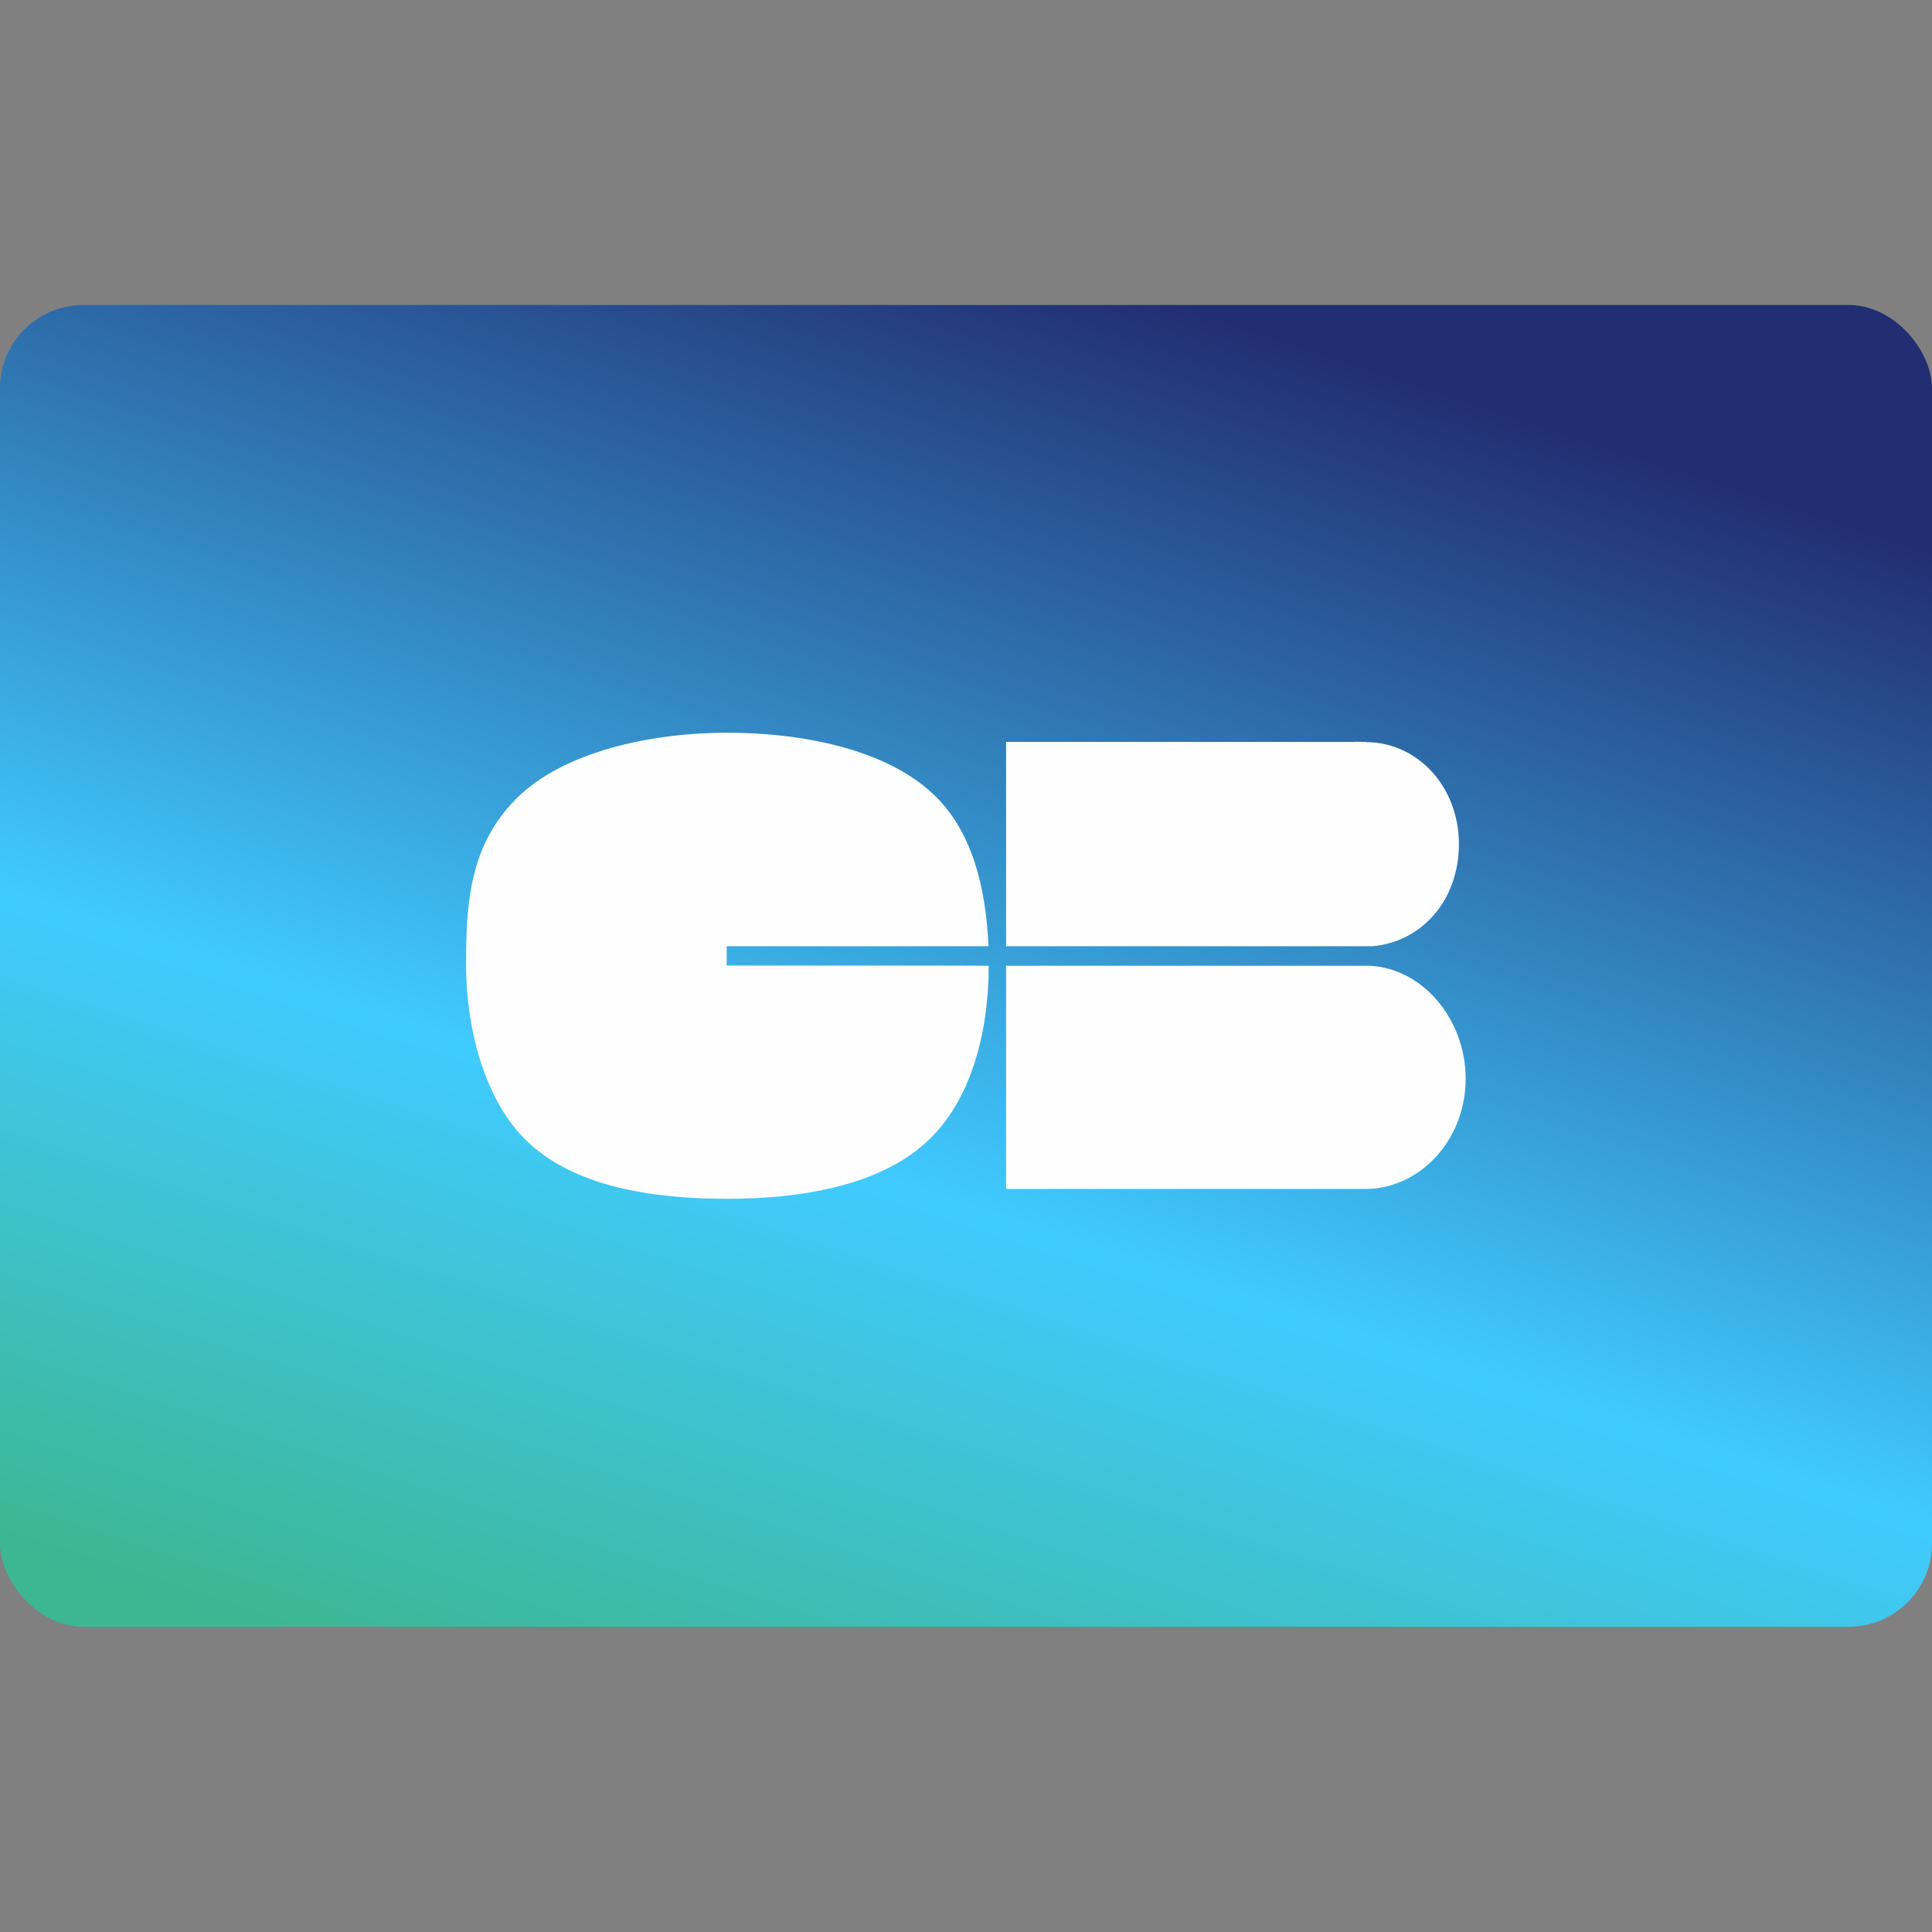
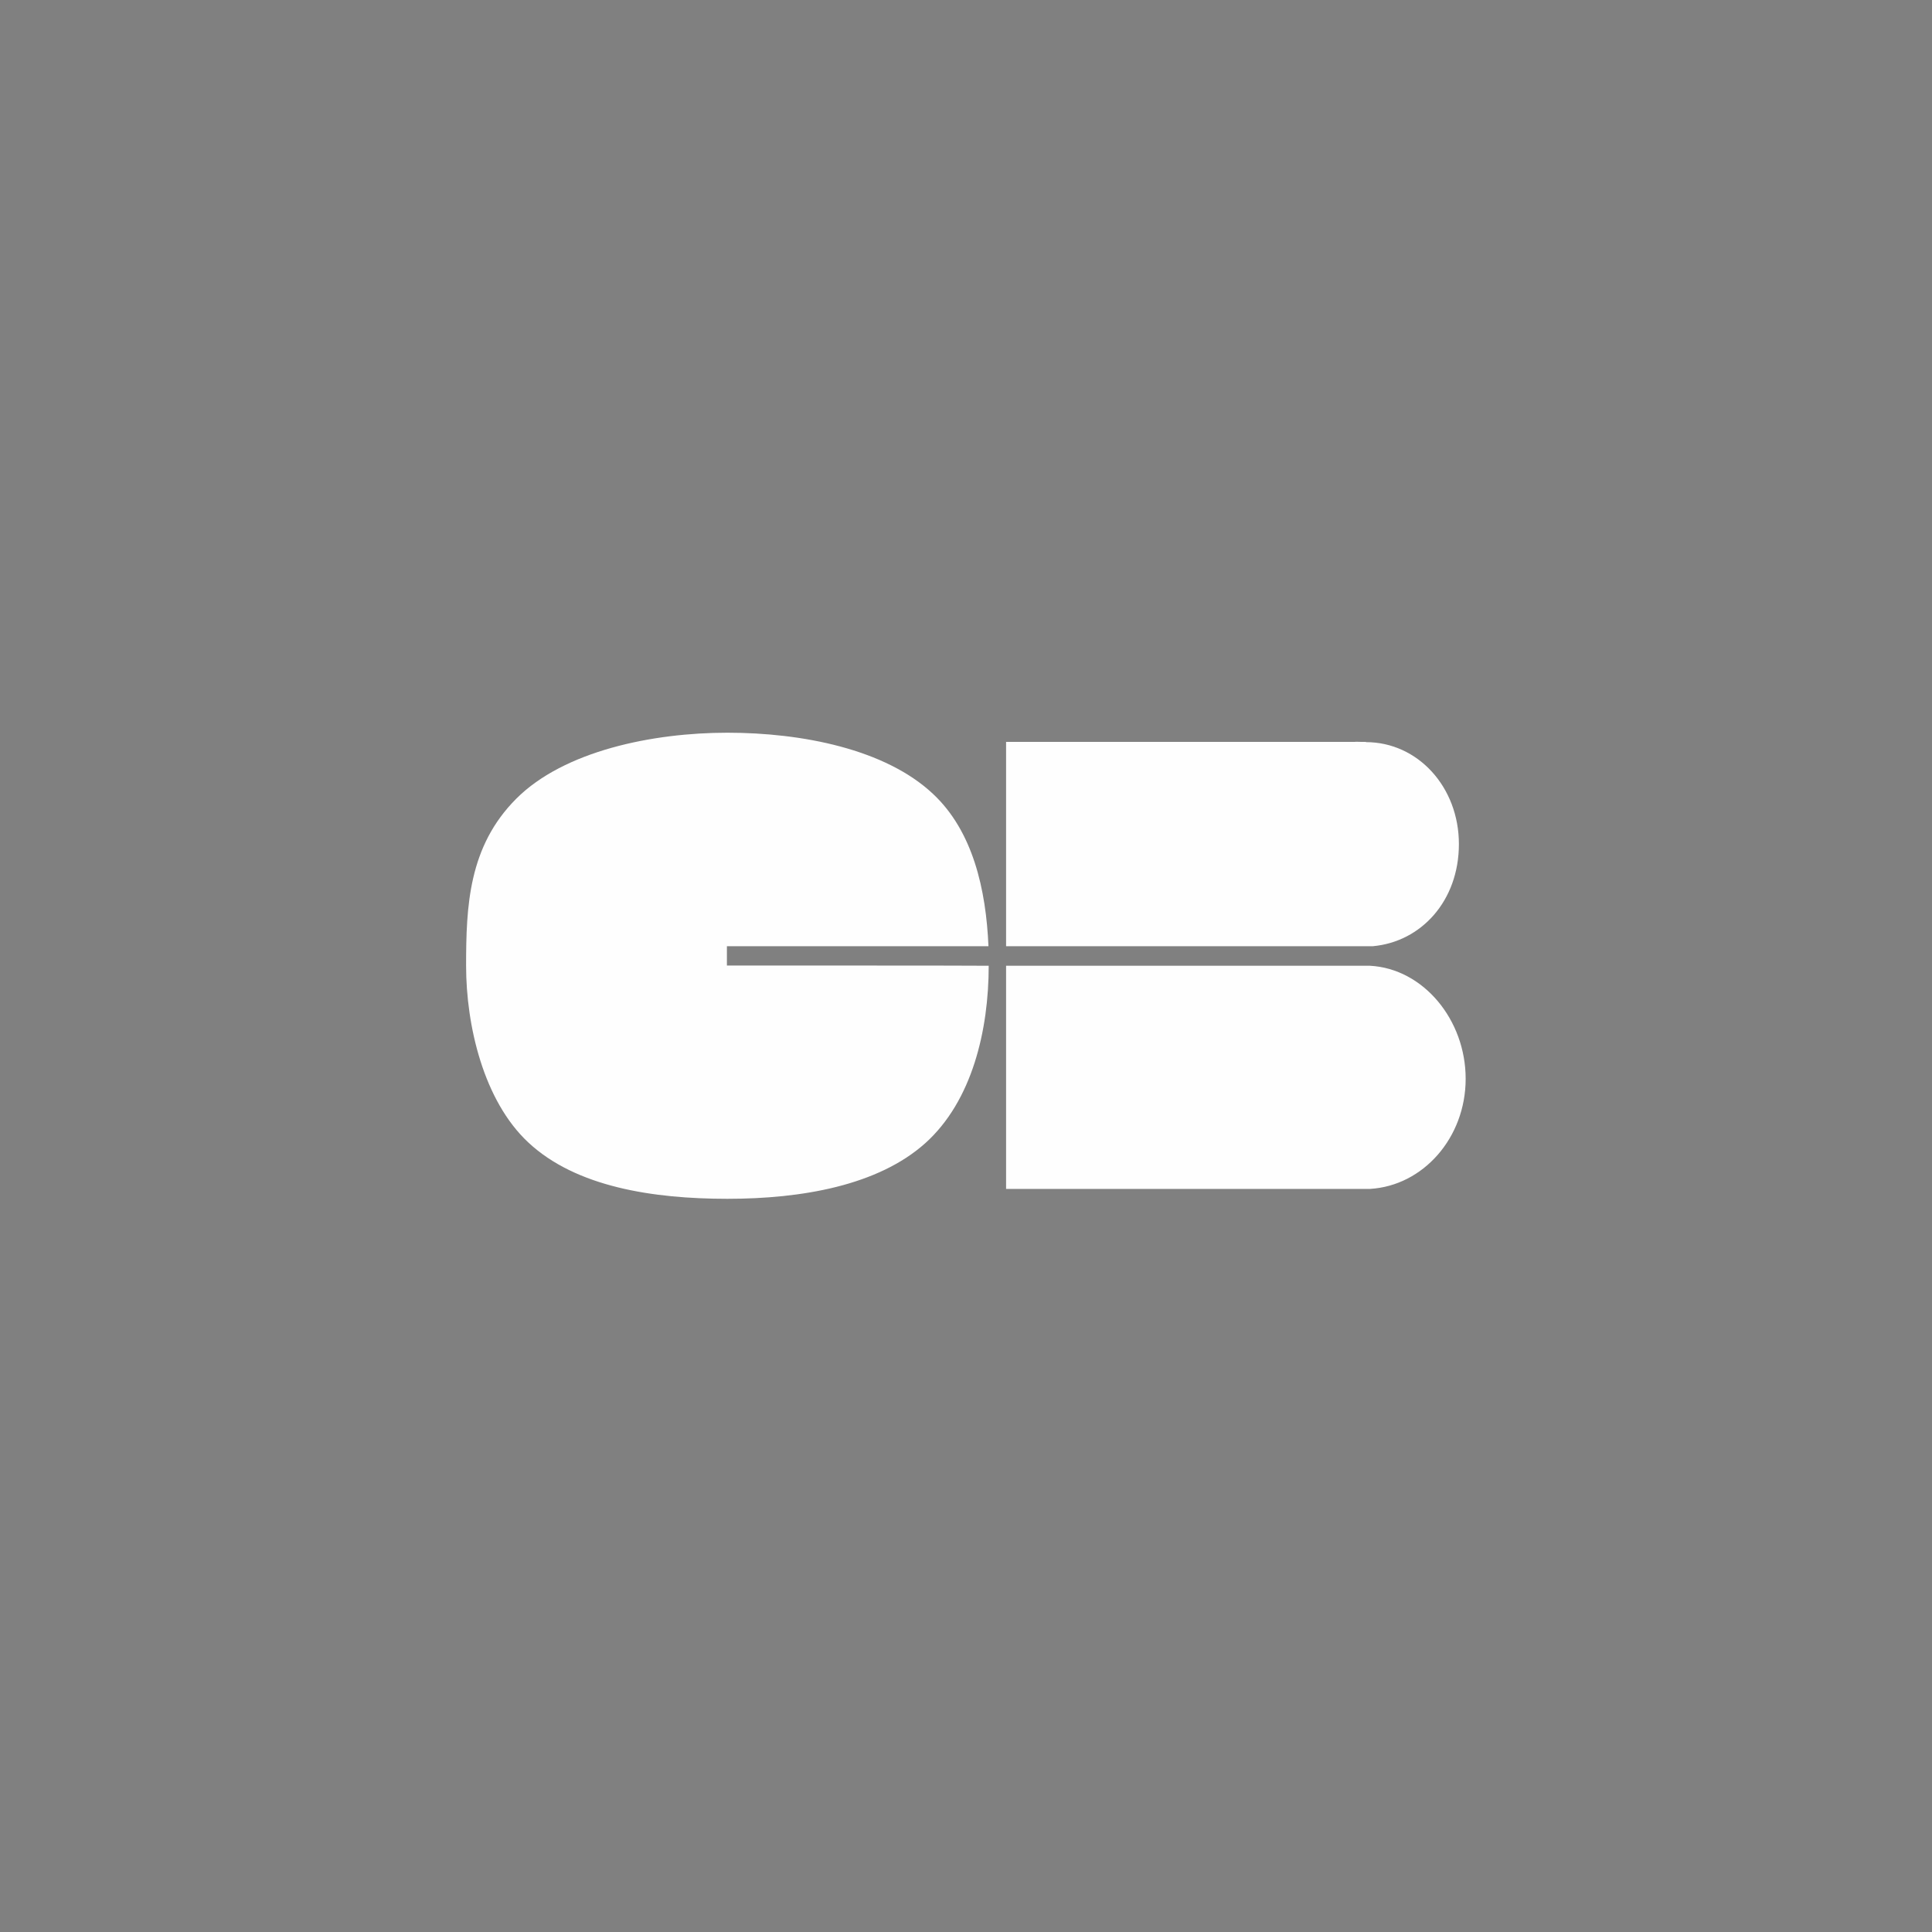
<svg xmlns="http://www.w3.org/2000/svg" id="Calque_1" version="1.1" viewBox="0 0 800 800">
  <rect x="0" y="0" width="800" height="800" fill="#808080" stroke="none" />
  <defs>
    <style>
      .st0 {
        fill: #fefefe;
        fill-rule: evenodd;
      }

      .st1 {
        fill: url(#Dégradé_sans_nom);
      }
    </style>
    <linearGradient id="Dégradé_sans_nom" data-name="Dégradé sans nom" x1="-2002.7" y1="161.1" x2="-2017.1" y2="205.1" gradientTransform="translate(28126.8 -2096) scale(13.8)" gradientUnits="userSpaceOnUse">
      <stop offset="0" stop-color="#222e72" />
      <stop offset=".6" stop-color="#40cbff" />
      <stop offset="1" stop-color="#3cb792" />
    </linearGradient>
  </defs>
-   <rect class="st1" y="126.3" width="800" height="547.3" rx="34.5" ry="34.5" />
-   <path class="st0" d="M301,391.8h108.3c-1-23.4-6.4-47.6-23-63.1-19.7-18.5-54.2-25.3-85.1-25.3s-67.6,7.5-87.4,27.3-20.8,44.5-20.8,69.2,7.2,55.9,25.8,73.2c19.7,18.4,51.6,23.3,82.4,23.3s62.3-5.5,81.9-23c19.5-17.5,26.3-46.9,26.3-73.5h0c0-.1-108.5-.1-108.5-.1v-8h.1ZM416.6,399.9v92.4h150.7c22-1.3,39.6-21.2,39.6-45.6s-17.5-45.6-39.6-46.8h-150.7,0ZM565.6,307.3c21.5,0,38.5,18.6,38.5,42.2s-15.7,40.5-35.6,42.3h-151.9v-84.6h144.2c.9-.1,1.9,0,2.9,0h1.9Z" />
+   <path class="st0" d="M301,391.8h108.3c-1-23.4-6.4-47.6-23-63.1-19.7-18.5-54.2-25.3-85.1-25.3s-67.6,7.5-87.4,27.3-20.8,44.5-20.8,69.2,7.2,55.9,25.8,73.2c19.7,18.4,51.6,23.3,82.4,23.3s62.3-5.5,81.9-23c19.5-17.5,26.3-46.9,26.3-73.5h0c0-.1-108.5-.1-108.5-.1h.1ZM416.6,399.9v92.4h150.7c22-1.3,39.6-21.2,39.6-45.6s-17.5-45.6-39.6-46.8h-150.7,0ZM565.6,307.3c21.5,0,38.5,18.6,38.5,42.2s-15.7,40.5-35.6,42.3h-151.9v-84.6h144.2c.9-.1,1.9,0,2.9,0h1.9Z" />
</svg>